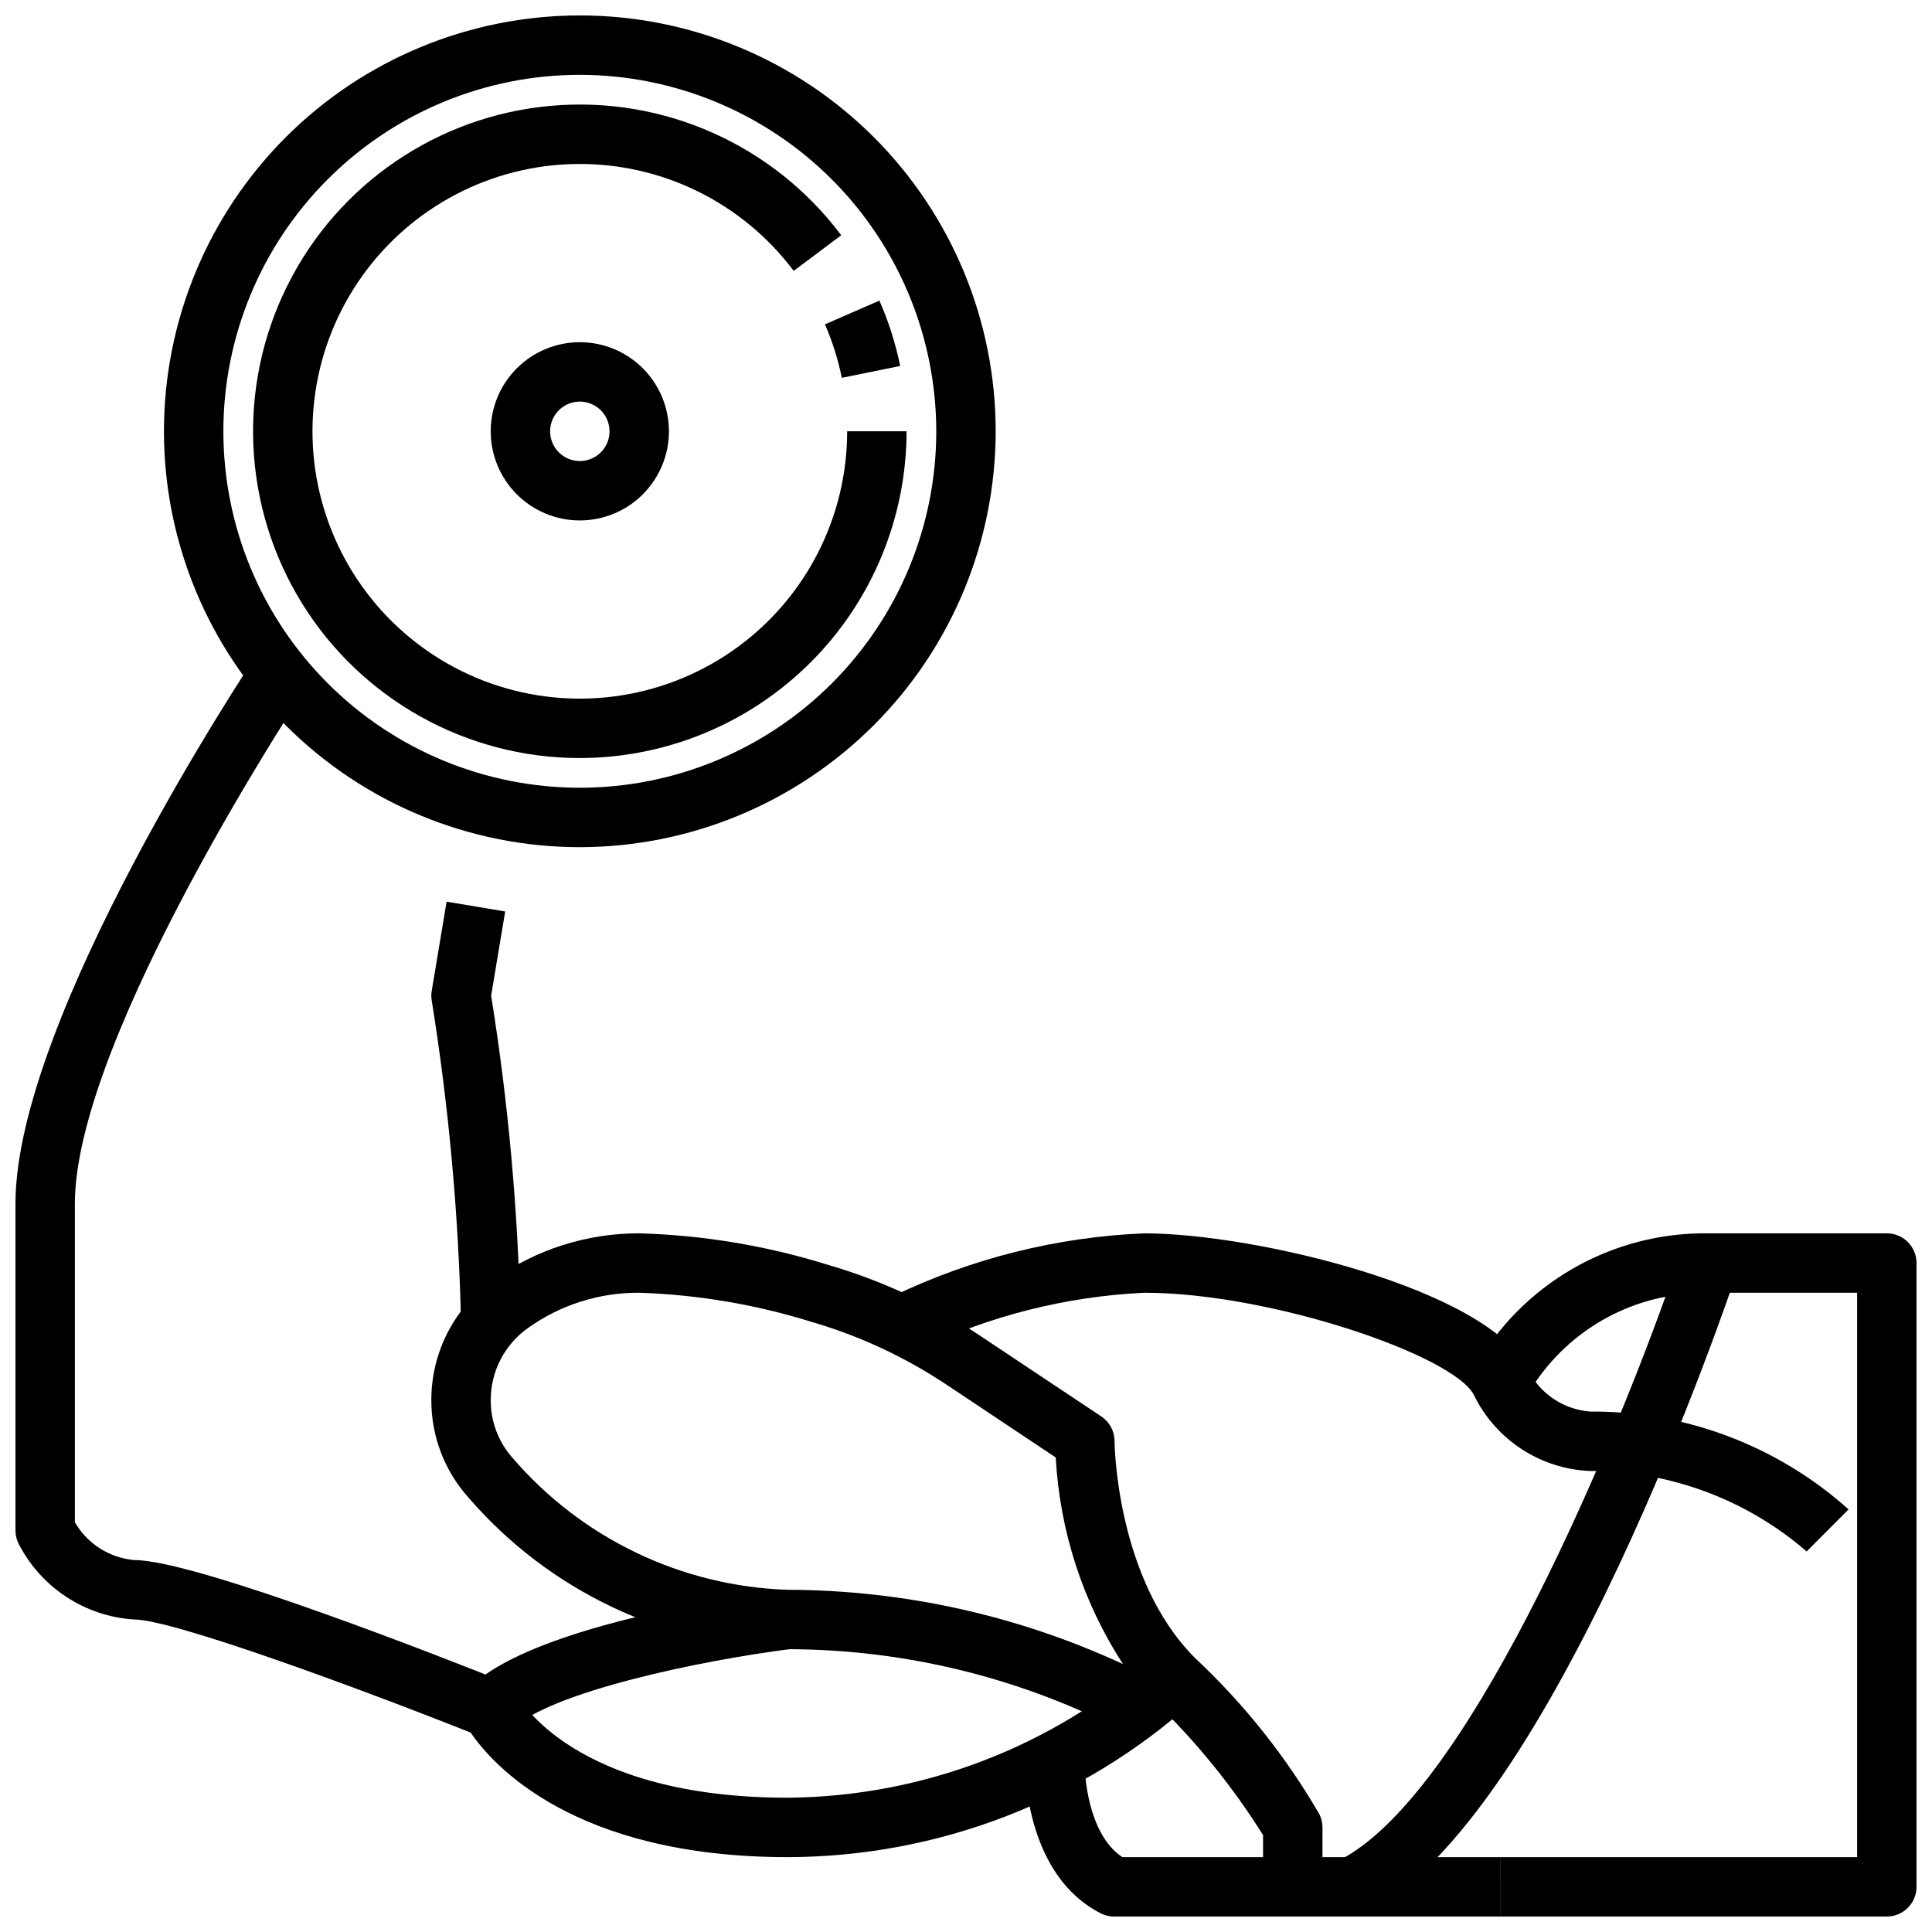
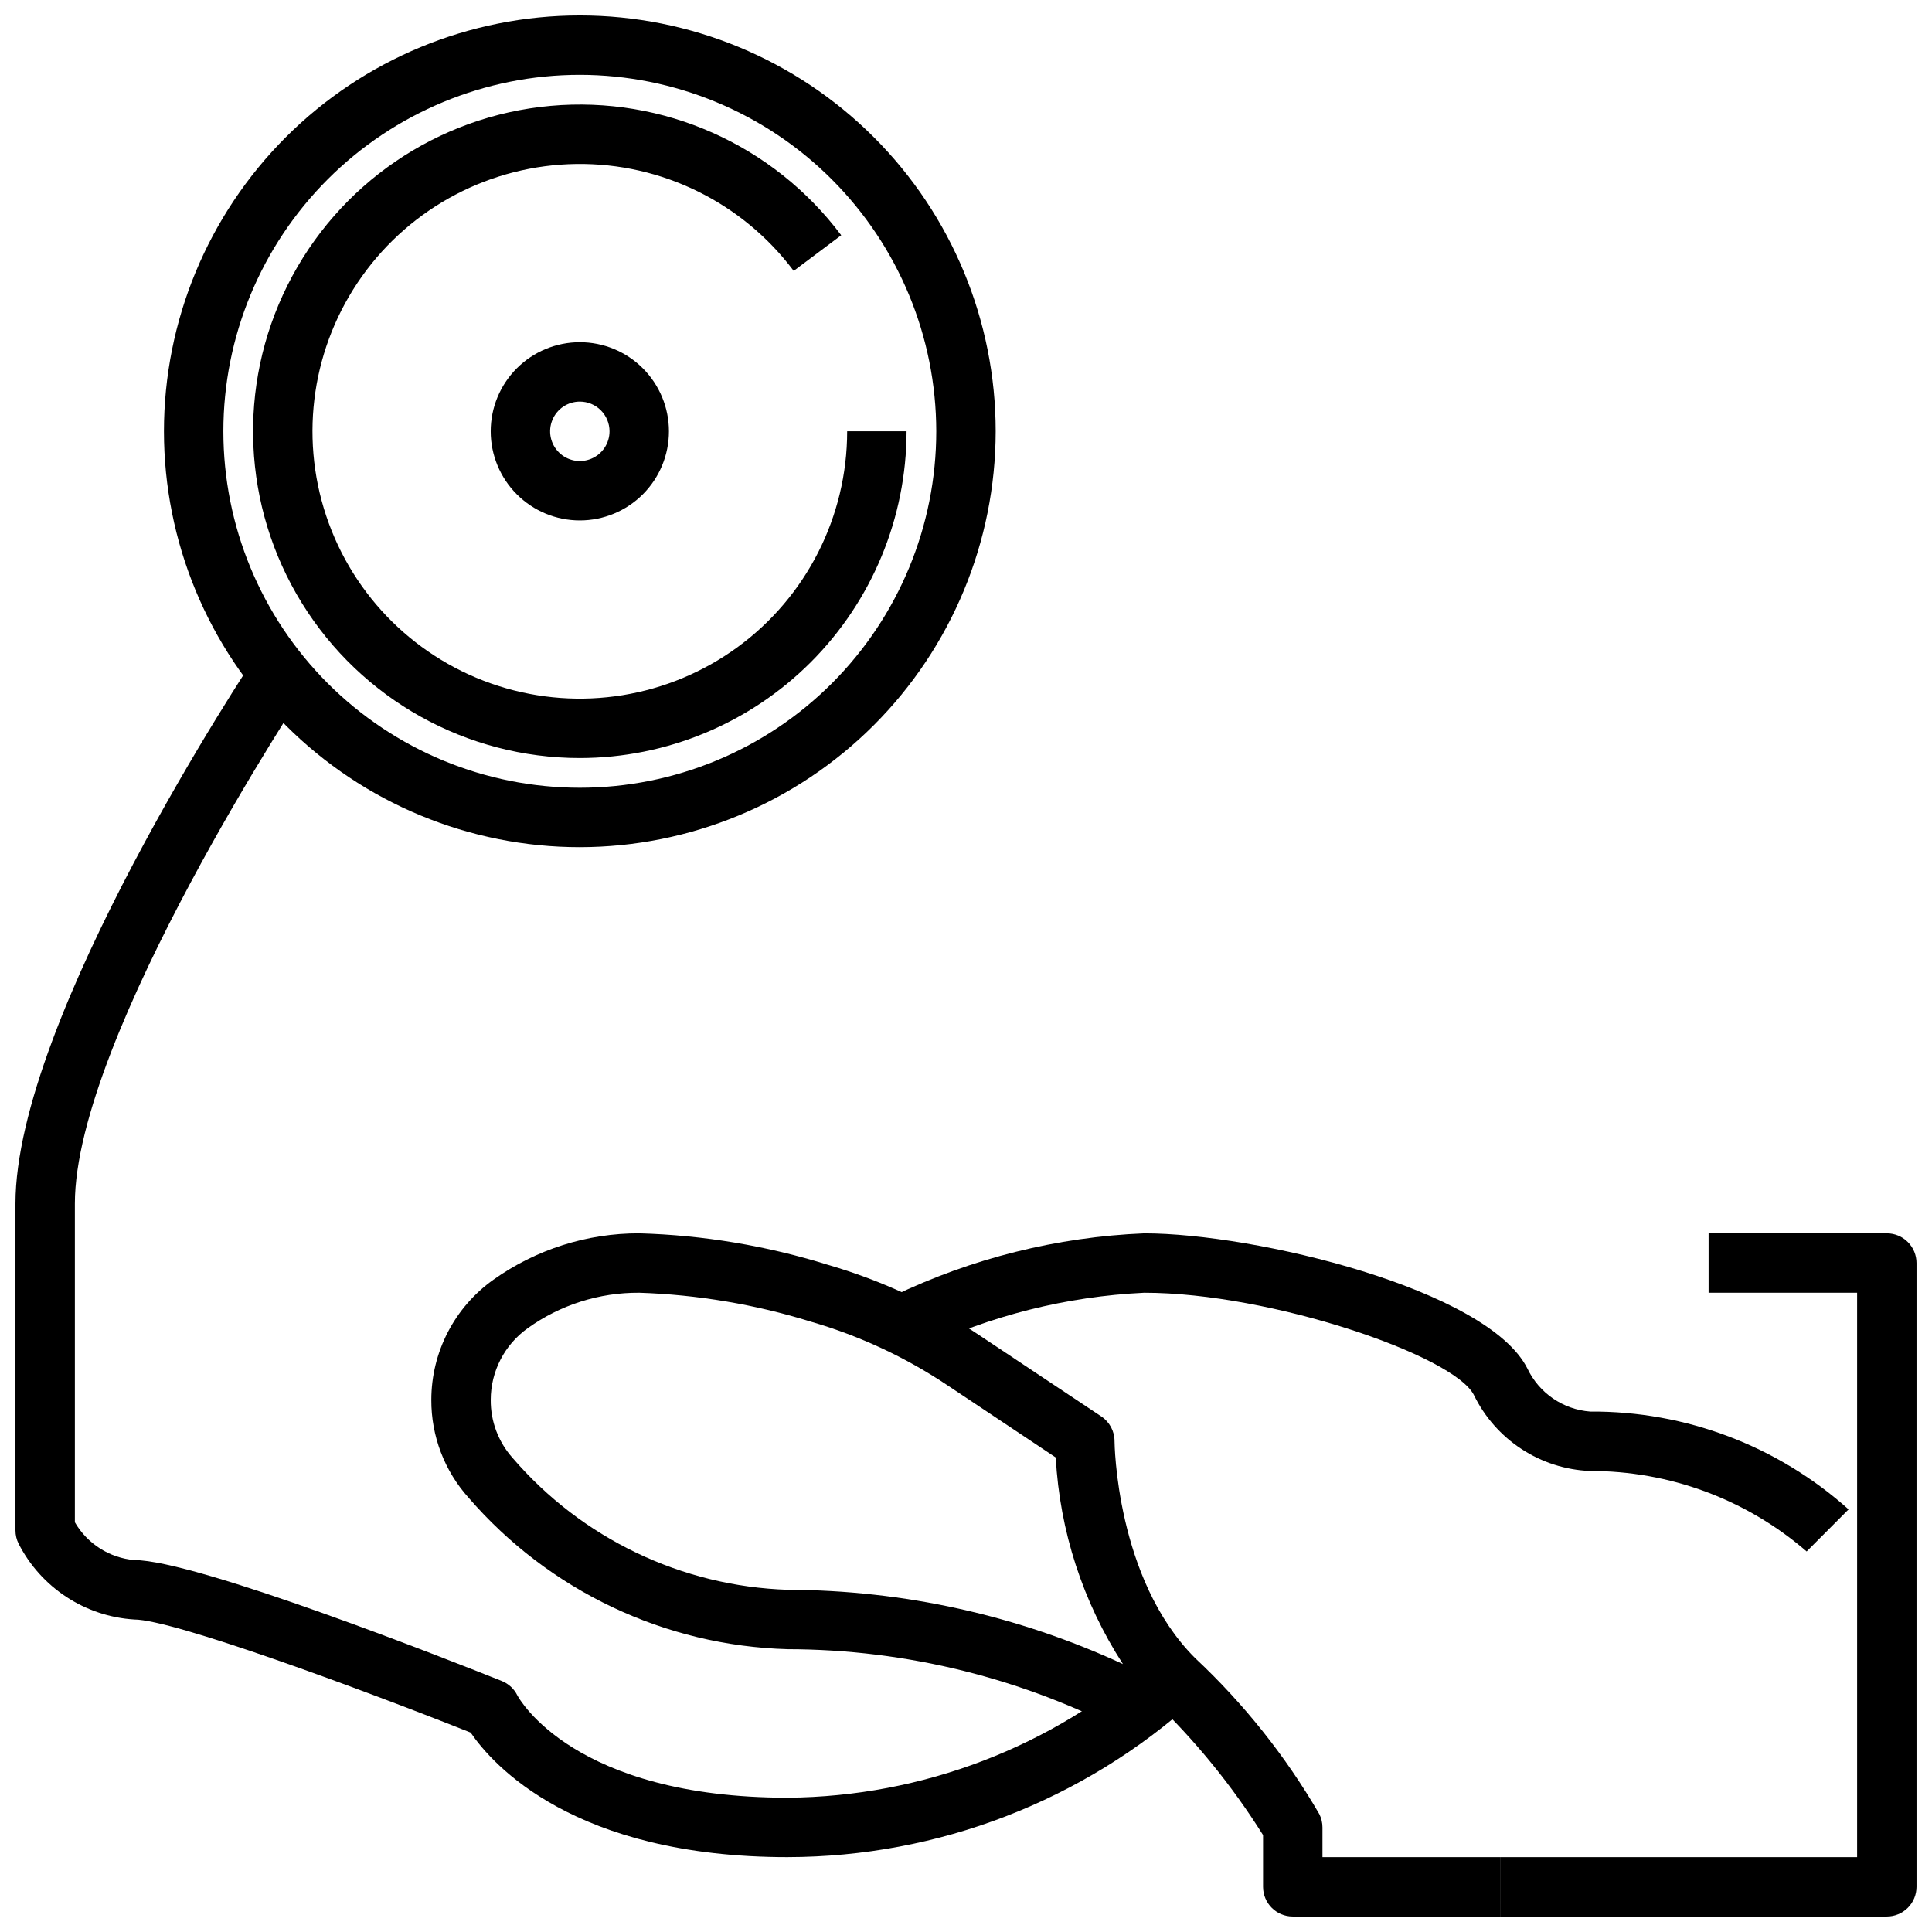
<svg xmlns="http://www.w3.org/2000/svg" width="800px" height="800px" version="1.1" viewBox="144 144 512 512">
  <defs>
    <clipPath id="f">
      <path d="m187 148.09h221v220.91h-221z" />
    </clipPath>
    <clipPath id="e">
      <path d="m148.09 316h312.91v321h-312.91z" />
    </clipPath>
    <clipPath id="d">
-       <path d="m415 612h80v39.902h-80z" />
-     </clipPath>
+       </clipPath>
    <clipPath id="c">
      <path d="m258 470h284v181.9h-284z" />
    </clipPath>
    <clipPath id="b">
      <path d="m498 470h107v181.9h-107z" />
    </clipPath>
    <clipPath id="a">
      <path d="m541 470h110.9v181.9h-110.9z" />
    </clipPath>
  </defs>
  <g clip-path="url(#f)">
    <path d="m297.66 368.51c-29.23 0-57.262-11.613-77.93-32.281s-32.281-48.699-32.281-77.93c0-29.227 11.613-57.258 32.281-77.93 20.668-20.668 48.699-32.277 77.93-32.277 29.227 0 57.258 11.609 77.926 32.277 20.668 20.672 32.281 48.703 32.281 77.93-0.031 29.223-11.652 57.234-32.312 77.895-20.664 20.664-48.676 32.285-77.895 32.316zm0-204.68c-25.055 0-49.082 9.953-66.797 27.668-17.719 17.719-27.668 41.746-27.668 66.797 0 25.055 9.949 49.082 27.668 66.797 17.715 17.715 41.742 27.668 66.797 27.668 25.051 0 49.078-9.953 66.793-27.668 17.719-17.715 27.668-41.742 27.668-66.797-0.027-25.043-9.988-49.055-27.695-66.766-17.711-17.711-41.723-27.672-66.766-27.699z" />
  </g>
-   <path d="m367.09 244.13c-0.984-4.867-2.481-9.617-4.465-14.172l14.422-6.297c2.449 5.562 4.297 11.367 5.512 17.32z" />
  <path d="m297.66 344.89c-30.012 0-57.883-15.539-73.66-41.066-15.777-25.531-17.215-57.41-3.793-84.25 13.422-26.844 39.785-44.824 69.676-47.52 29.891-2.695 59.043 10.281 77.051 34.289l-12.598 9.445c-13.57-18.094-34.961-28.621-57.574-28.332-22.613 0.285-43.73 11.352-56.84 29.781-13.105 18.43-16.629 42.008-9.477 63.465 7.152 21.453 24.117 38.207 45.66 45.086 21.543 6.879 45.078 3.059 63.34-10.277 18.266-13.34 29.062-34.598 29.062-57.215h15.742c-0.027 22.957-9.16 44.969-25.391 61.203-16.234 16.23-38.242 25.363-61.199 25.391z" />
  <path d="m297.66 281.92c-6.266 0-12.273-2.488-16.699-6.918-4.43-4.426-6.918-10.434-6.918-16.699 0-6.262 2.488-12.27 6.918-16.699 4.426-4.426 10.434-6.914 16.699-6.914 6.262 0 12.27 2.488 16.695 6.914 4.43 4.43 6.918 10.438 6.918 16.699 0 6.266-2.488 12.273-6.918 16.699-4.426 4.43-10.434 6.918-16.695 6.918zm0-31.488c-3.188 0-6.055 1.918-7.273 4.859-1.219 2.941-0.547 6.328 1.707 8.578 2.25 2.254 5.637 2.926 8.578 1.707 2.941-1.219 4.859-4.09 4.859-7.273 0-2.086-0.832-4.09-2.305-5.566-1.477-1.477-3.481-2.305-5.566-2.305z" />
-   <path d="m281.92 494.46h-15.742c-0.637-28.574-3.231-57.07-7.762-85.293-0.152-0.859-0.152-1.738 0-2.598l3.938-23.617 15.523 2.598-3.719 22.32c4.602 28.648 7.195 57.582 7.762 86.59z" />
  <g clip-path="url(#e)">
    <path d="m352.77 636.16c-56.602 0-78.23-24.48-84.043-33.008-30.156-11.98-79.051-29.969-89.141-29.969-13.055-0.809-24.711-8.449-30.66-20.098-0.547-1.094-0.828-2.297-0.828-3.519v-86.59c0-49.051 61.668-142.12 64.297-146.07l13.098 8.738c-0.609 0.918-61.652 93.023-61.652 137.33v84.449c3.309 5.699 9.18 9.438 15.746 10.012 16.43 0 84.012 26.703 97.387 32.047h-0.004c1.797 0.719 3.266 2.066 4.125 3.797 0.543 1.023 15.102 27.133 71.676 27.133 35.672-0.281 70.043-13.441 96.781-37.059l11.125 11.141-0.004-0.004c-29.574 26.758-68.02 41.602-107.9 41.668z" />
  </g>
  <g clip-path="url(#d)">
    <path d="m494.46 651.9h-55.102c-1.219 0.016-2.422-0.254-3.519-0.785-19.867-9.984-20.098-37.41-20.098-38.574h15.742c0 0.18 0.395 17.32 9.957 23.617h53.02z" />
  </g>
  <path d="m622.78 555.15c-15.957-13.809-36.367-21.383-57.465-21.324-6.453-0.277-12.715-2.289-18.117-5.828-5.402-3.535-9.75-8.465-12.586-14.27-5.195-10.473-53.852-27.137-87.379-27.137-20.617 0.977-40.832 6.062-59.457 14.957l-7.039-14.09c20.805-10.004 43.434-15.656 66.496-16.609 29.355 0 90.977 14.777 101.55 35.84 1.523 3.195 3.863 5.926 6.781 7.926 2.922 2 6.316 3.195 9.844 3.465 25.258-0.168 49.672 9.074 68.484 25.922z" />
-   <path d="m279.61 602.36-11.133-11.133c17.16-17.16 76.586-25.023 83.309-25.859l1.953 15.617c-23.316 2.926-64.07 11.309-74.129 21.375z" />
  <g clip-path="url(#c)">
    <path d="m541.7 651.9h-55.105c-4.348 0-7.871-3.523-7.871-7.871v-13.715c-8.211-13.098-18.012-25.133-29.18-35.824l-0.566-0.574-5.785 9.637h-0.004c-27.863-14.73-58.898-22.453-90.418-22.5-32.582-0.906-63.285-15.477-84.594-40.148-6.394-7.109-9.914-16.348-9.871-25.914 0.004-12.648 6.129-24.512 16.438-31.84 11.293-8.031 24.812-12.336 38.668-12.305 16.953 0.48 33.762 3.285 49.957 8.336 14.418 4.184 28.105 10.574 40.57 18.941l31.922 21.254c2.195 1.465 3.512 3.934 3.504 6.57 0 0.355 0.355 36.465 21.309 57.418v0.004c12.953 12.117 24.062 26.066 32.969 41.406 0.543 1.09 0.824 2.293 0.824 3.512v7.871h47.23zm-228.29-165.31c-10.598-0.07-20.949 3.219-29.559 9.398-6.148 4.379-9.801 11.457-9.801 19.004-0.043 5.668 2.019 11.148 5.793 15.375 18.344 21.348 44.797 34.023 72.926 34.945 30.68 0.082 60.977 6.793 88.82 19.68-10.613-16.383-16.75-35.254-17.805-54.742l-28.574-19.051h-0.004c-11.129-7.465-23.34-13.172-36.211-16.91-14.781-4.598-30.113-7.188-45.586-7.699z" />
  </g>
  <g clip-path="url(#b)">
-     <path d="m505.86 651.12-7.039-14.09c33.18-16.613 70.516-104.82 86.543-149.38-15.426 2.961-28.801 12.496-36.633 26.113l-14.074-7.086h-0.004c6.168-11.02 15.203-20.168 26.141-26.473 10.941-6.309 23.383-9.543 36.012-9.359 2.527 0 4.902 1.219 6.379 3.269 1.48 2.051 1.883 4.691 1.082 7.09-1.953 5.91-48.832 145.08-98.406 169.91z" />
-   </g>
+     </g>
  <g clip-path="url(#a)">
    <path d="m644.03 651.9h-102.34v-15.742h94.465v-149.57h-39.359v-15.742h47.23c2.086 0 4.09 0.828 5.566 2.305 1.477 1.477 2.305 3.481 2.305 5.566v165.31c0 2.086-0.828 4.09-2.305 5.566-1.477 1.477-3.481 2.305-5.566 2.305z" />
  </g>
</svg>